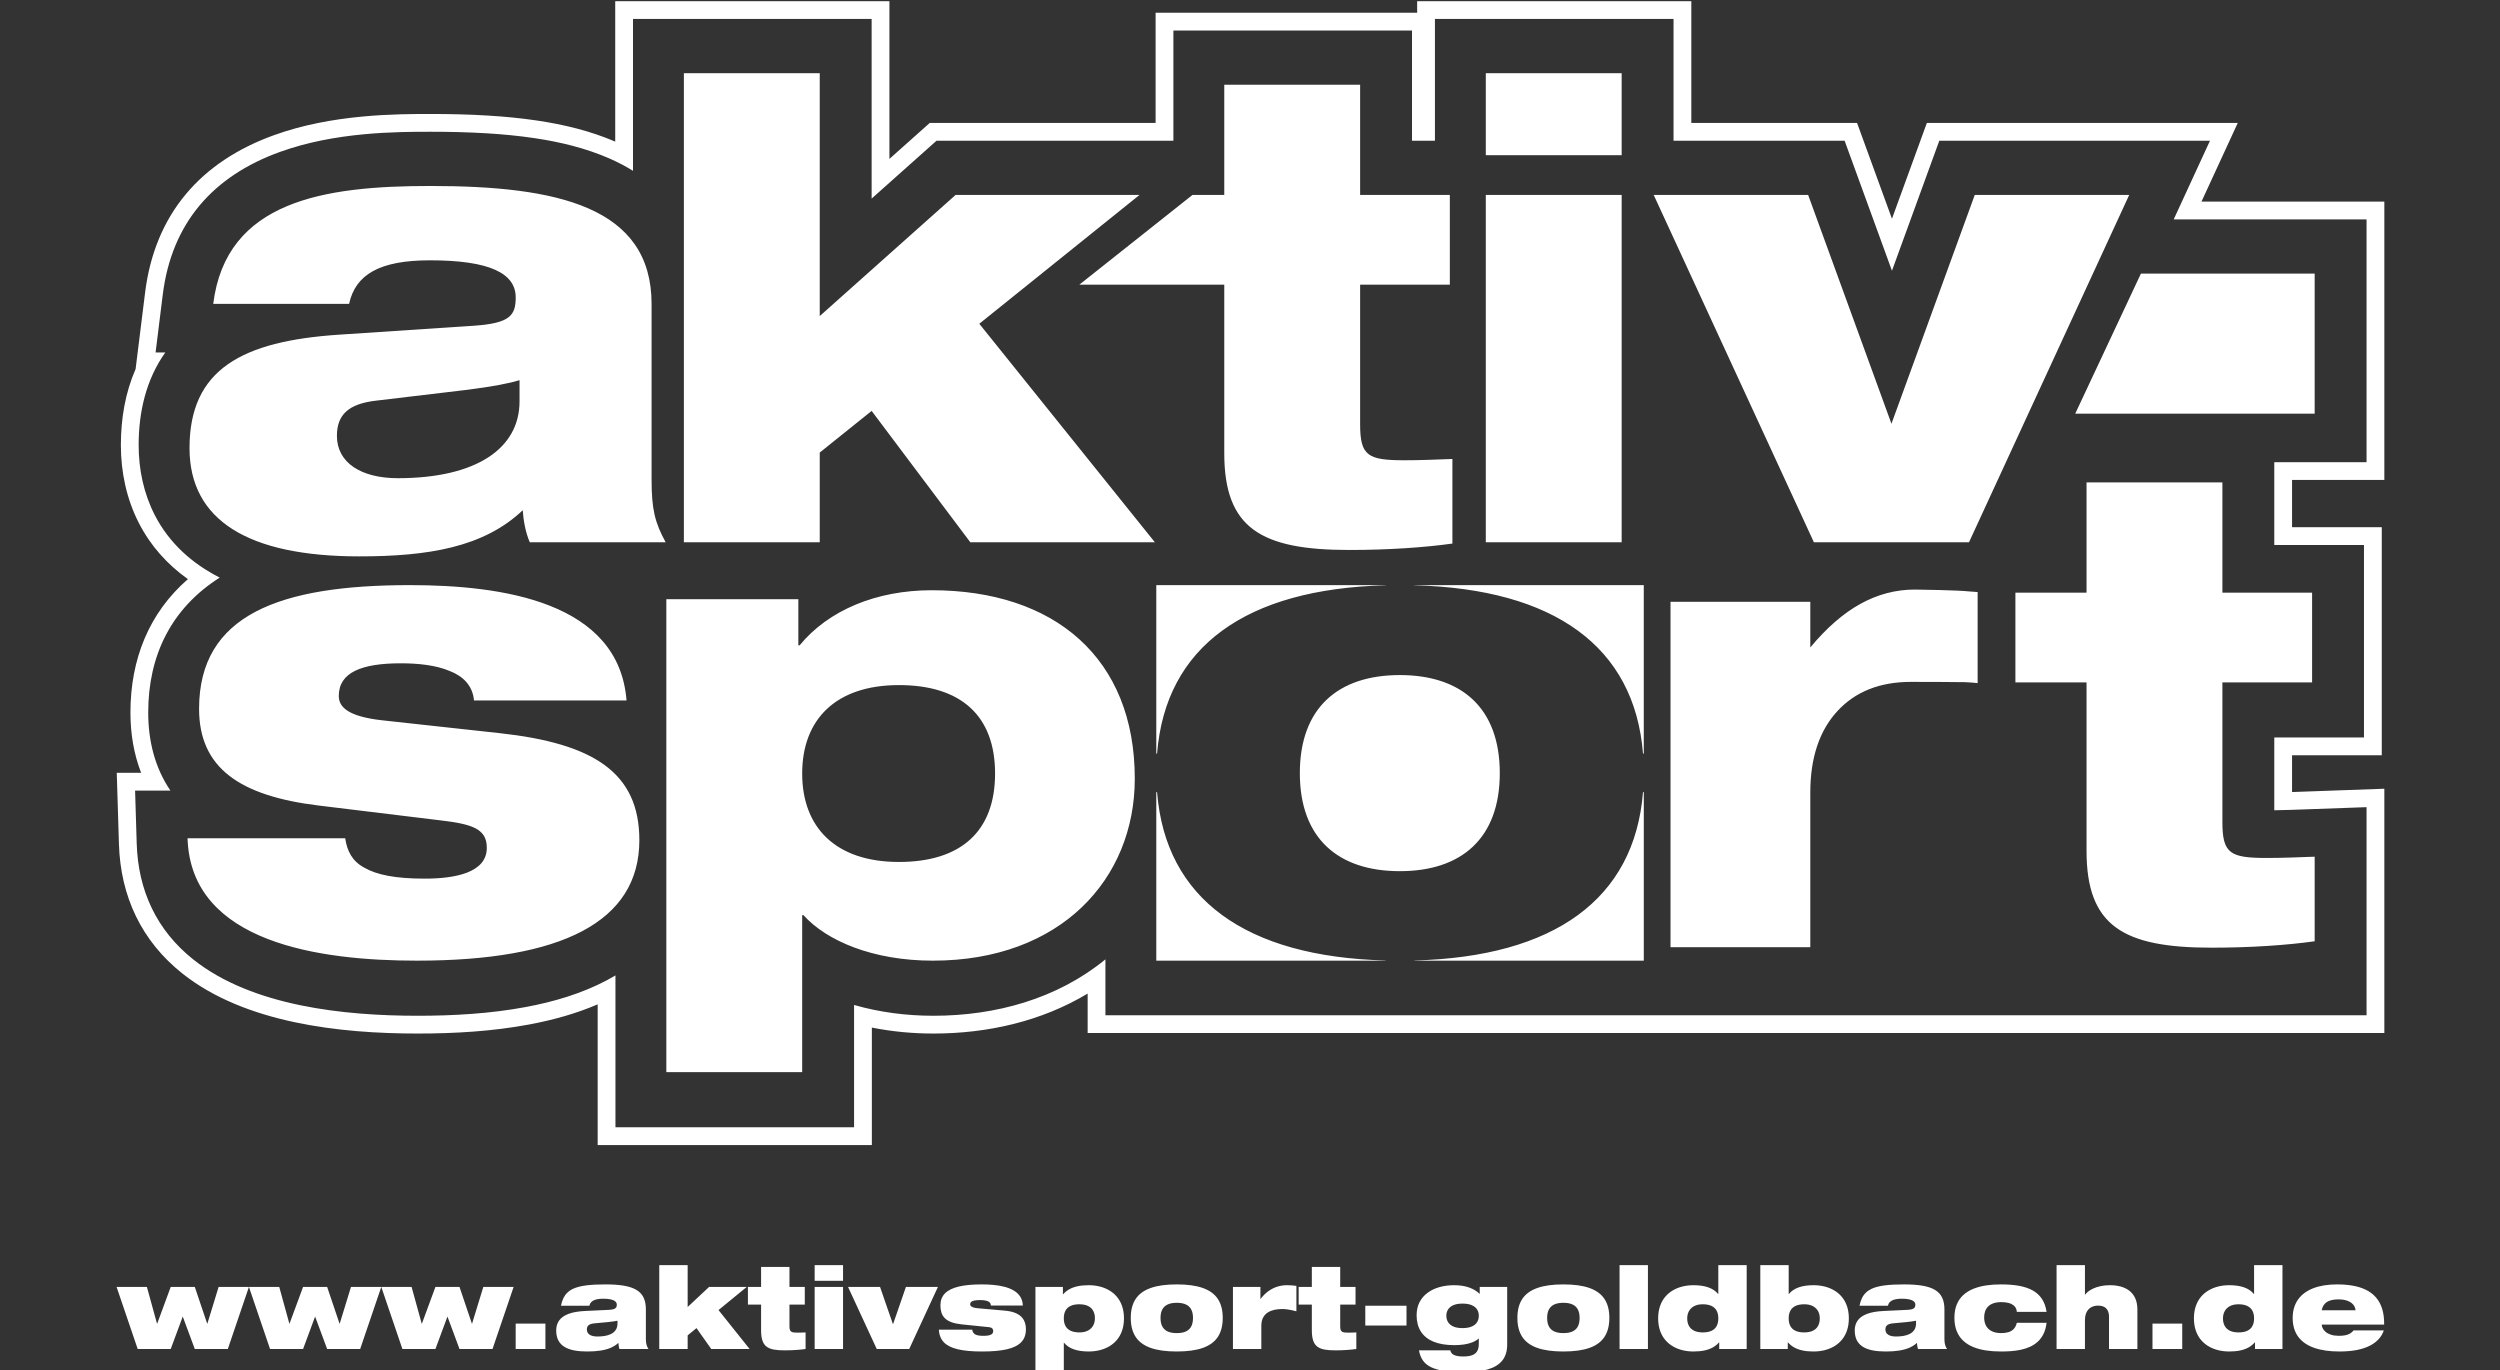
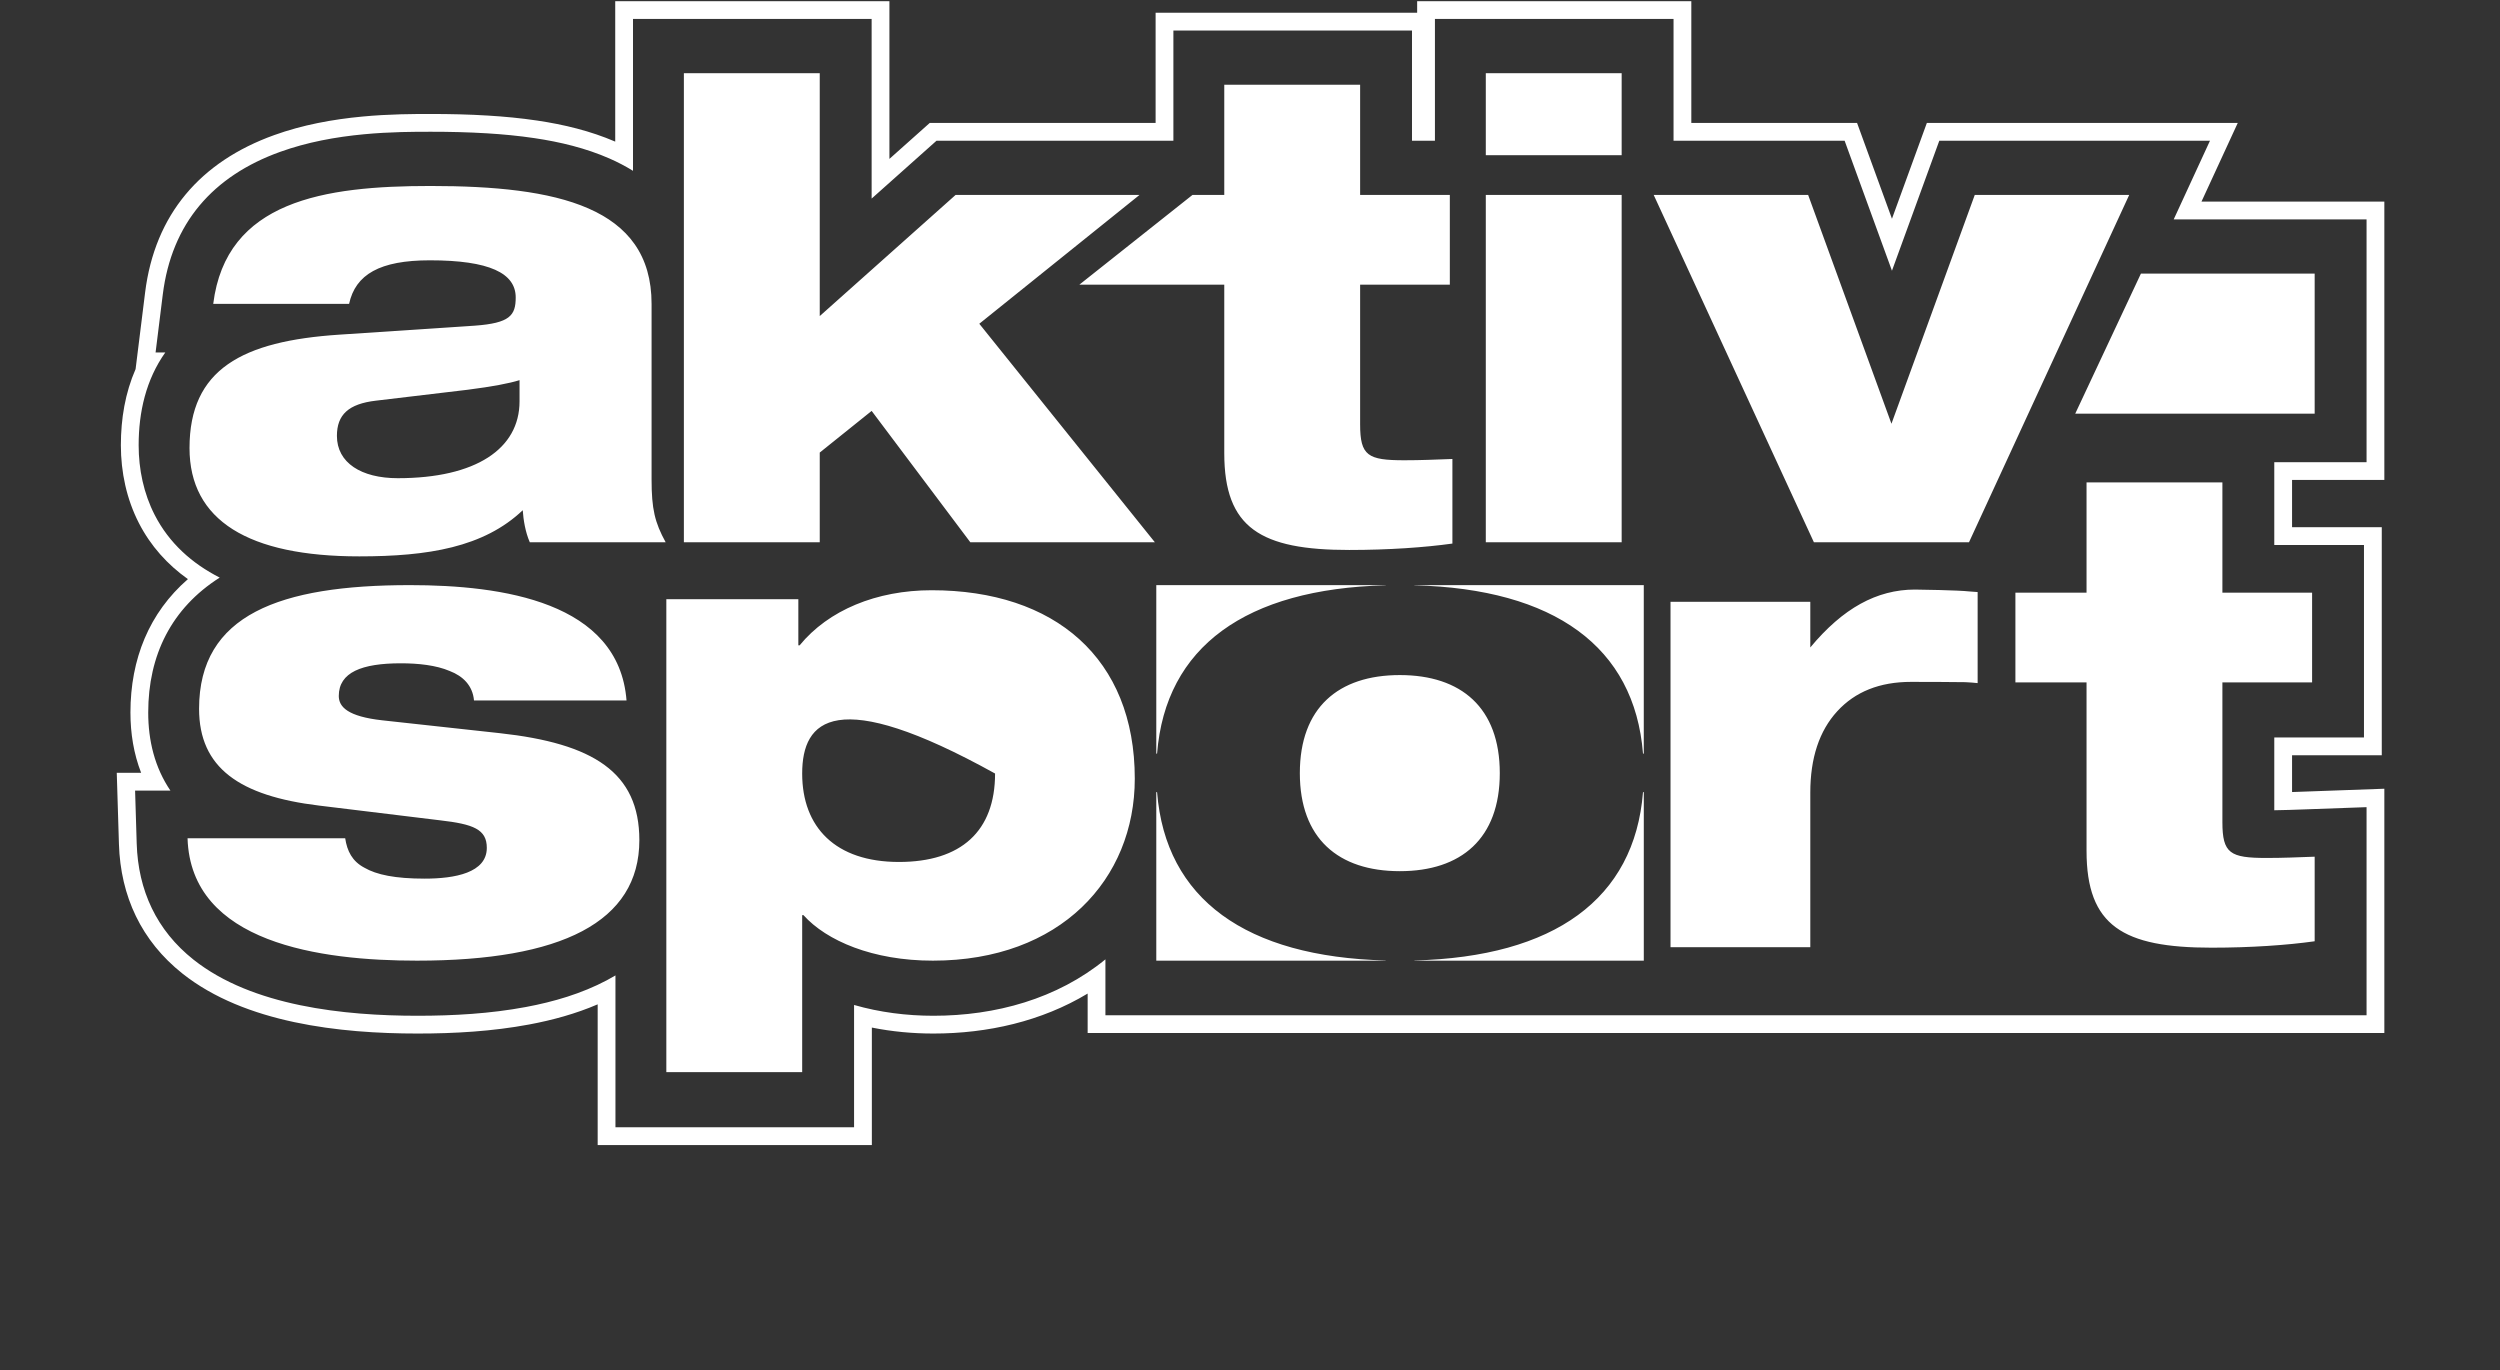
<svg xmlns="http://www.w3.org/2000/svg" width="100%" height="100%" viewBox="0 0 2806 1538" version="1.1" xml:space="preserve" style="fill-rule:evenodd;clip-rule:evenodd;stroke-linejoin:round;stroke-miterlimit:1.414;">
  <rect x="0" y="0" width="2806" height="1538" fill="#333333" stroke="none" />
  <g transform="matrix(3.125,0,0,3.125,0,0)">
    <g transform="matrix(0.889,0,0,0.889,-136.288,-837.613)">
      <g transform="matrix(4.167,0,0,4.167,229.222,1171.31)">
-         <path d="M0,1.167C-1.979,-0.24 -3.61,-2.04 -4.752,-4.267C-5.947,-6.597 -6.5,-9.203 -6.5,-11.814C-6.5,-14.375 -6.081,-16.893 -5.072,-19.198L-4.15,-26.621C-3.207,-34.216 1.229,-39.315 8.36,-41.882C11.113,-42.873 14.015,-43.409 16.922,-43.682C18.157,-43.799 19.396,-43.867 20.637,-43.901C21.613,-43.928 22.59,-43.932 23.566,-43.932C25.412,-43.932 27.258,-43.89 29.1,-43.777C30.693,-43.68 32.284,-43.53 33.863,-43.294C36.453,-42.908 39.02,-42.291 41.431,-41.252L41.431,-54.868L68.015,-54.868L68.015,-39.576L71.924,-43.062L93.824,-43.062L93.824,-53.748L119.182,-53.748L119.182,-54.868L145.764,-54.868L145.764,-43.062L161.834,-43.062L165.217,-33.773L168.6,-43.062L198.744,-43.062L195.226,-35.434L212.956,-35.434L212.956,-8.449L204.009,-8.449L204.009,-3.865L212.707,-3.865L212.707,18.243L204.009,18.243L204.009,21.81C204.371,21.798 204.733,21.785 205.096,21.771L212.956,21.489L212.956,45.174L87.235,45.174L87.235,41.349C82.762,44.041 77.537,45.225 72.281,45.225C70.284,45.225 68.275,45.04 66.312,44.646L66.312,56.035L39.729,56.035L39.729,42.394C37.601,43.309 35.345,43.926 33.071,44.35C29.51,45.014 25.875,45.225 22.258,45.225C14.756,45.225 5.538,44.221 -0.525,39.413C-4.509,36.253 -6.534,31.909 -6.687,26.854L-6.898,19.946L-4.535,19.946C-5.253,18.102 -5.572,16.126 -5.572,14.1C-5.572,8.905 -3.747,4.423 0,1.167M3.084,1.018C0.394,-0.349 -1.821,-2.329 -3.218,-5.053C-4.288,-7.139 -4.776,-9.477 -4.776,-11.814C-4.776,-15.038 -4.063,-18.174 -2.19,-20.812L-3.134,-20.812L-2.439,-26.408C-1.576,-33.358 2.425,-37.914 8.944,-40.26C11.556,-41.2 14.325,-41.707 17.083,-41.966C18.281,-42.079 19.482,-42.145 20.684,-42.178C21.645,-42.205 22.605,-42.208 23.566,-42.208C25.377,-42.208 27.187,-42.167 28.995,-42.057C30.538,-41.962 32.079,-41.817 33.608,-41.589C36.094,-41.218 38.566,-40.626 40.874,-39.615C41.661,-39.27 42.424,-38.873 43.154,-38.42L43.154,-53.145L66.291,-53.145L66.291,-35.729L72.582,-41.339L95.548,-41.339L95.548,-52.024L118.682,-52.024L118.682,-41.339L120.906,-41.339L120.906,-53.145L144.04,-53.145L144.04,-41.339L160.627,-41.339L165.217,-28.734L169.807,-41.339L196.051,-41.339L192.533,-33.71L211.232,-33.71L211.232,-10.172L202.285,-10.172L202.285,-2.141L210.982,-2.141L210.982,16.519L202.285,16.519L202.285,23.576C203.243,23.564 204.2,23.529 205.158,23.494L211.232,23.276L211.232,43.45L88.958,43.45L88.958,38.032C84.269,41.872 78.293,43.501 72.281,43.501C69.694,43.501 67.078,43.172 64.588,42.454L64.588,54.312L41.453,54.312L41.453,39.59C41.176,39.755 40.895,39.914 40.61,40.064C38.166,41.356 35.464,42.15 32.754,42.655C29.305,43.298 25.763,43.501 22.258,43.501C15.2,43.501 6.255,42.59 0.546,38.063C-3.041,35.218 -4.826,31.348 -4.965,26.802L-5.121,21.67L-1.696,21.67C-3.221,19.421 -3.848,16.821 -3.848,14.1C-3.848,8.538 -1.59,3.984 3.084,1.018M32.154,-18.125C31.16,-17.814 29.545,-17.504 27.122,-17.194L18.237,-16.137C15.565,-15.826 14.447,-14.771 14.447,-12.72C14.447,-10.11 16.808,-8.619 20.348,-8.619C27.929,-8.619 32.154,-11.477 32.154,-16.075L32.154,-18.125ZM2.455,-25.519C3.698,-35.523 13.204,-36.951 23.518,-36.951C35.759,-36.951 44.955,-34.963 44.955,-25.519L44.955,-8.495C44.955,-5.636 45.265,-4.333 46.321,-2.406L33.148,-2.406C32.714,-3.4 32.527,-4.58 32.464,-5.513C28.675,-1.909 23.269,-1.039 16.621,-1.039C5.872,-1.039 0.156,-4.519 0.156,-11.54C0.156,-19.182 5.251,-21.915 14.695,-22.537L27.806,-23.407C31.221,-23.654 31.782,-24.4 31.782,-26.141C31.782,-28.5 29.234,-29.744 23.457,-29.744C18.609,-29.744 16.248,-28.377 15.627,-25.519L2.455,-25.519ZM48.087,-47.886L48.087,-2.406L61.26,-2.406L61.26,-11.104L66.292,-15.143L75.86,-2.406L93.753,-2.406L76.729,-23.593L92.263,-36.082L74.431,-36.082L61.26,-24.338L61.26,-47.886L48.087,-47.886ZM97.398,-36.082L100.481,-36.082L100.481,-46.769L113.653,-46.769L113.653,-36.082L122.35,-36.082L122.35,-27.383L113.653,-27.383L113.653,-13.838C113.653,-10.793 114.398,-10.358 117.938,-10.358C119.555,-10.358 120.859,-10.42 122.6,-10.482L122.6,-2.281C119.928,-1.909 116.449,-1.66 112.597,-1.66C104.022,-1.66 100.481,-3.773 100.481,-11.042L100.481,-27.383L86.431,-27.383L97.398,-36.082ZM125.838,-36.082L139.01,-36.082L139.01,-2.406L125.838,-2.406L125.838,-36.082ZM125.838,-47.887L139.01,-47.887L139.01,-39.935L125.838,-39.935L125.838,-47.887ZM142.116,-36.082L157.091,-36.082L165.168,-13.899L173.245,-36.082L188.219,-36.082L172.686,-2.406L157.649,-2.406L142.116,-36.082ZM15.25,26.29C15.436,27.533 15.934,28.528 17.113,29.147C18.295,29.833 20.097,30.206 22.956,30.206C25.875,30.206 28.98,29.646 28.98,27.222C28.98,25.42 27.676,24.923 24.447,24.551L12.702,23.121C4.998,22.189 1.083,19.457 1.083,13.738C1.083,4.606 8.913,1.748 21.525,1.748C30.473,1.748 41.781,3.362 42.527,12.932L27.738,12.932C27.614,11.503 26.683,10.57 25.378,10.073C24.073,9.514 22.333,9.328 20.654,9.328C16.866,9.328 14.628,10.198 14.628,12.496C14.628,13.553 15.498,14.485 18.854,14.857L30.223,16.1C39.295,17.095 43.77,19.891 43.77,26.476C43.77,34.429 36.188,38.158 22.208,38.158C12.889,38.158 0.276,36.48 -0.035,26.29L15.25,26.29ZM68.939,28.589C74.966,28.589 78.259,25.607 78.259,20.015C78.259,14.422 74.966,11.441 68.939,11.441C62.789,11.441 59.557,14.794 59.557,20.015C59.557,25.233 62.789,28.589 68.939,28.589M46.386,3.115L59.185,3.115L59.185,7.588L59.308,7.588C62.104,4.172 66.766,2.244 72.107,2.244C84.039,2.244 91.805,8.832 91.805,20.511C91.805,30.266 84.597,38.158 72.232,38.158C66.392,38.158 61.918,36.231 59.681,33.746L59.557,33.746L59.557,48.968L46.386,48.968L46.386,3.115ZM177.186,2.479L184.083,2.479L184.083,-8.209L197.255,-8.209L197.255,2.479L205.952,2.479L205.952,11.177L197.255,11.177L197.255,24.723C197.255,27.766 198,28.201 201.541,28.201C203.156,28.201 204.462,28.14 206.201,28.078L206.201,36.279C203.53,36.653 200.051,36.9 196.198,36.9C187.624,36.9 184.083,34.789 184.083,27.519L184.083,11.177L177.186,11.177L177.186,2.479ZM189.354,-28.453L182.987,-14.878L206.201,-14.878L206.201,-28.453L189.354,-28.453ZM157.3,36.856L143.747,36.856L143.747,3.362L157.3,3.362L157.3,7.791C158.878,5.891 160.501,4.479 162.17,3.559C163.837,2.638 165.595,2.179 167.434,2.179C167.799,2.179 171.675,2.239 172.707,2.36C173.069,2.381 173.343,2.4 173.524,2.42L173.524,11.249C173.18,11.21 172.786,11.181 172.342,11.158C171.897,11.14 168.021,11.129 167.07,11.129C164.036,11.129 161.649,12.08 159.911,13.98C158.169,15.881 157.3,18.514 157.3,21.87L157.3,36.856ZM116.125,1.765C102.576,2.115 94.795,7.711 93.968,18.068L93.89,18.101L93.89,1.747L116.138,1.747L116.125,1.765ZM118.919,1.765L118.907,1.747L141.154,1.747L141.154,18.101L141.078,18.068C140.25,7.711 132.47,2.115 118.919,1.765M116.125,38.14L116.138,38.158L93.89,38.158L93.89,21.803L93.968,21.836C94.795,32.194 102.575,37.789 116.125,38.14M118.921,38.14C132.47,37.789 140.25,32.194 141.078,21.836L141.156,21.803L141.156,38.158L118.907,38.158L118.921,38.14ZM107.808,19.977C107.808,26.313 111.537,29.482 117.501,29.482C123.466,29.482 127.194,26.313 127.194,19.977C127.194,13.64 123.466,10.469 117.501,10.469C111.537,10.469 107.808,13.64 107.808,19.977" style="fill:white;" />
+         <path d="M0,1.167C-1.979,-0.24 -3.61,-2.04 -4.752,-4.267C-5.947,-6.597 -6.5,-9.203 -6.5,-11.814C-6.5,-14.375 -6.081,-16.893 -5.072,-19.198L-4.15,-26.621C-3.207,-34.216 1.229,-39.315 8.36,-41.882C11.113,-42.873 14.015,-43.409 16.922,-43.682C18.157,-43.799 19.396,-43.867 20.637,-43.901C21.613,-43.928 22.59,-43.932 23.566,-43.932C25.412,-43.932 27.258,-43.89 29.1,-43.777C30.693,-43.68 32.284,-43.53 33.863,-43.294C36.453,-42.908 39.02,-42.291 41.431,-41.252L41.431,-54.868L68.015,-54.868L68.015,-39.576L71.924,-43.062L93.824,-43.062L93.824,-53.748L119.182,-53.748L119.182,-54.868L145.764,-54.868L145.764,-43.062L161.834,-43.062L165.217,-33.773L168.6,-43.062L198.744,-43.062L195.226,-35.434L212.956,-35.434L212.956,-8.449L204.009,-8.449L204.009,-3.865L212.707,-3.865L212.707,18.243L204.009,18.243L204.009,21.81C204.371,21.798 204.733,21.785 205.096,21.771L212.956,21.489L212.956,45.174L87.235,45.174L87.235,41.349C82.762,44.041 77.537,45.225 72.281,45.225C70.284,45.225 68.275,45.04 66.312,44.646L66.312,56.035L39.729,56.035L39.729,42.394C37.601,43.309 35.345,43.926 33.071,44.35C29.51,45.014 25.875,45.225 22.258,45.225C14.756,45.225 5.538,44.221 -0.525,39.413C-4.509,36.253 -6.534,31.909 -6.687,26.854L-6.898,19.946L-4.535,19.946C-5.253,18.102 -5.572,16.126 -5.572,14.1C-5.572,8.905 -3.747,4.423 0,1.167M3.084,1.018C0.394,-0.349 -1.821,-2.329 -3.218,-5.053C-4.288,-7.139 -4.776,-9.477 -4.776,-11.814C-4.776,-15.038 -4.063,-18.174 -2.19,-20.812L-3.134,-20.812L-2.439,-26.408C-1.576,-33.358 2.425,-37.914 8.944,-40.26C11.556,-41.2 14.325,-41.707 17.083,-41.966C18.281,-42.079 19.482,-42.145 20.684,-42.178C21.645,-42.205 22.605,-42.208 23.566,-42.208C25.377,-42.208 27.187,-42.167 28.995,-42.057C30.538,-41.962 32.079,-41.817 33.608,-41.589C36.094,-41.218 38.566,-40.626 40.874,-39.615C41.661,-39.27 42.424,-38.873 43.154,-38.42L43.154,-53.145L66.291,-53.145L66.291,-35.729L72.582,-41.339L95.548,-41.339L95.548,-52.024L118.682,-52.024L118.682,-41.339L120.906,-41.339L120.906,-53.145L144.04,-53.145L144.04,-41.339L160.627,-41.339L165.217,-28.734L169.807,-41.339L196.051,-41.339L192.533,-33.71L211.232,-33.71L211.232,-10.172L202.285,-10.172L202.285,-2.141L210.982,-2.141L210.982,16.519L202.285,16.519L202.285,23.576C203.243,23.564 204.2,23.529 205.158,23.494L211.232,23.276L211.232,43.45L88.958,43.45L88.958,38.032C84.269,41.872 78.293,43.501 72.281,43.501C69.694,43.501 67.078,43.172 64.588,42.454L64.588,54.312L41.453,54.312L41.453,39.59C41.176,39.755 40.895,39.914 40.61,40.064C38.166,41.356 35.464,42.15 32.754,42.655C29.305,43.298 25.763,43.501 22.258,43.501C15.2,43.501 6.255,42.59 0.546,38.063C-3.041,35.218 -4.826,31.348 -4.965,26.802L-5.121,21.67L-1.696,21.67C-3.221,19.421 -3.848,16.821 -3.848,14.1C-3.848,8.538 -1.59,3.984 3.084,1.018M32.154,-18.125C31.16,-17.814 29.545,-17.504 27.122,-17.194L18.237,-16.137C15.565,-15.826 14.447,-14.771 14.447,-12.72C14.447,-10.11 16.808,-8.619 20.348,-8.619C27.929,-8.619 32.154,-11.477 32.154,-16.075L32.154,-18.125ZM2.455,-25.519C3.698,-35.523 13.204,-36.951 23.518,-36.951C35.759,-36.951 44.955,-34.963 44.955,-25.519L44.955,-8.495C44.955,-5.636 45.265,-4.333 46.321,-2.406L33.148,-2.406C32.714,-3.4 32.527,-4.58 32.464,-5.513C28.675,-1.909 23.269,-1.039 16.621,-1.039C5.872,-1.039 0.156,-4.519 0.156,-11.54C0.156,-19.182 5.251,-21.915 14.695,-22.537L27.806,-23.407C31.221,-23.654 31.782,-24.4 31.782,-26.141C31.782,-28.5 29.234,-29.744 23.457,-29.744C18.609,-29.744 16.248,-28.377 15.627,-25.519L2.455,-25.519ZM48.087,-47.886L48.087,-2.406L61.26,-2.406L61.26,-11.104L66.292,-15.143L75.86,-2.406L93.753,-2.406L76.729,-23.593L92.263,-36.082L74.431,-36.082L61.26,-24.338L61.26,-47.886L48.087,-47.886ZM97.398,-36.082L100.481,-36.082L100.481,-46.769L113.653,-46.769L113.653,-36.082L122.35,-36.082L122.35,-27.383L113.653,-27.383L113.653,-13.838C113.653,-10.793 114.398,-10.358 117.938,-10.358C119.555,-10.358 120.859,-10.42 122.6,-10.482L122.6,-2.281C119.928,-1.909 116.449,-1.66 112.597,-1.66C104.022,-1.66 100.481,-3.773 100.481,-11.042L100.481,-27.383L86.431,-27.383L97.398,-36.082ZM125.838,-36.082L139.01,-36.082L139.01,-2.406L125.838,-2.406L125.838,-36.082ZM125.838,-47.887L139.01,-47.887L139.01,-39.935L125.838,-39.935L125.838,-47.887ZM142.116,-36.082L157.091,-36.082L165.168,-13.899L173.245,-36.082L188.219,-36.082L172.686,-2.406L157.649,-2.406L142.116,-36.082ZM15.25,26.29C15.436,27.533 15.934,28.528 17.113,29.147C18.295,29.833 20.097,30.206 22.956,30.206C25.875,30.206 28.98,29.646 28.98,27.222C28.98,25.42 27.676,24.923 24.447,24.551L12.702,23.121C4.998,22.189 1.083,19.457 1.083,13.738C1.083,4.606 8.913,1.748 21.525,1.748C30.473,1.748 41.781,3.362 42.527,12.932L27.738,12.932C27.614,11.503 26.683,10.57 25.378,10.073C24.073,9.514 22.333,9.328 20.654,9.328C16.866,9.328 14.628,10.198 14.628,12.496C14.628,13.553 15.498,14.485 18.854,14.857L30.223,16.1C39.295,17.095 43.77,19.891 43.77,26.476C43.77,34.429 36.188,38.158 22.208,38.158C12.889,38.158 0.276,36.48 -0.035,26.29L15.25,26.29ZM68.939,28.589C74.966,28.589 78.259,25.607 78.259,20.015C62.789,11.441 59.557,14.794 59.557,20.015C59.557,25.233 62.789,28.589 68.939,28.589M46.386,3.115L59.185,3.115L59.185,7.588L59.308,7.588C62.104,4.172 66.766,2.244 72.107,2.244C84.039,2.244 91.805,8.832 91.805,20.511C91.805,30.266 84.597,38.158 72.232,38.158C66.392,38.158 61.918,36.231 59.681,33.746L59.557,33.746L59.557,48.968L46.386,48.968L46.386,3.115ZM177.186,2.479L184.083,2.479L184.083,-8.209L197.255,-8.209L197.255,2.479L205.952,2.479L205.952,11.177L197.255,11.177L197.255,24.723C197.255,27.766 198,28.201 201.541,28.201C203.156,28.201 204.462,28.14 206.201,28.078L206.201,36.279C203.53,36.653 200.051,36.9 196.198,36.9C187.624,36.9 184.083,34.789 184.083,27.519L184.083,11.177L177.186,11.177L177.186,2.479ZM189.354,-28.453L182.987,-14.878L206.201,-14.878L206.201,-28.453L189.354,-28.453ZM157.3,36.856L143.747,36.856L143.747,3.362L157.3,3.362L157.3,7.791C158.878,5.891 160.501,4.479 162.17,3.559C163.837,2.638 165.595,2.179 167.434,2.179C167.799,2.179 171.675,2.239 172.707,2.36C173.069,2.381 173.343,2.4 173.524,2.42L173.524,11.249C173.18,11.21 172.786,11.181 172.342,11.158C171.897,11.14 168.021,11.129 167.07,11.129C164.036,11.129 161.649,12.08 159.911,13.98C158.169,15.881 157.3,18.514 157.3,21.87L157.3,36.856ZM116.125,1.765C102.576,2.115 94.795,7.711 93.968,18.068L93.89,18.101L93.89,1.747L116.138,1.747L116.125,1.765ZM118.919,1.765L118.907,1.747L141.154,1.747L141.154,18.101L141.078,18.068C140.25,7.711 132.47,2.115 118.919,1.765M116.125,38.14L116.138,38.158L93.89,38.158L93.89,21.803L93.968,21.836C94.795,32.194 102.575,37.789 116.125,38.14M118.921,38.14C132.47,37.789 140.25,32.194 141.078,21.836L141.156,21.803L141.156,38.158L118.907,38.158L118.921,38.14ZM107.808,19.977C107.808,26.313 111.537,29.482 117.501,29.482C123.466,29.482 127.194,26.313 127.194,19.977C127.194,13.64 123.466,10.469 117.501,10.469C111.537,10.469 107.808,13.64 107.808,19.977" style="fill:white;" />
      </g>
      <g transform="matrix(4.167,0,0,4.167,1104.2,1470.2)">
-         <path d="M0,2.277C-0.097,2.402 -0.213,2.503 -0.343,2.58C-0.475,2.658 -0.629,2.715 -0.807,2.752C-0.985,2.787 -1.192,2.805 -1.431,2.805C-1.731,2.803 -1.99,2.767 -2.201,2.695C-2.412,2.624 -2.584,2.534 -2.715,2.422C-2.847,2.31 -2.942,2.191 -3.002,2.066C-3.063,1.943 -3.092,1.826 -3.092,1.715L2.96,1.715C2.968,1.116 2.9,0.597 2.757,0.156C2.614,-0.284 2.406,-0.654 2.135,-0.953C1.864,-1.254 1.537,-1.494 1.158,-1.674C0.778,-1.854 0.354,-1.984 -0.114,-2.063C-0.582,-2.143 -1.084,-2.182 -1.618,-2.18C-2.522,-2.179 -3.294,-2.052 -3.934,-1.801C-4.573,-1.549 -5.061,-1.182 -5.398,-0.7C-5.735,-0.218 -5.906,0.371 -5.91,1.067C-5.908,1.8 -5.729,2.407 -5.375,2.89C-5.021,3.372 -4.505,3.732 -3.83,3.968C-3.153,4.207 -2.332,4.324 -1.365,4.324C-0.734,4.322 -0.176,4.275 0.305,4.181C0.785,4.086 1.202,3.95 1.552,3.774C1.904,3.596 2.196,3.381 2.425,3.128C2.656,2.875 2.823,2.592 2.928,2.277L0,2.277ZM-3.092,0.329C-3.045,0.078 -2.951,-0.128 -2.814,-0.282C-2.676,-0.438 -2.493,-0.551 -2.263,-0.623C-2.034,-0.694 -1.761,-0.729 -1.441,-0.727C-1.125,-0.727 -0.847,-0.683 -0.611,-0.597C-0.374,-0.513 -0.187,-0.392 -0.049,-0.234C0.088,-0.076 0.167,0.111 0.187,0.329L-3.092,0.329ZM-9.651,1.11C-9.65,1.397 -9.703,1.642 -9.808,1.846C-9.912,2.049 -10.075,2.204 -10.299,2.312C-10.521,2.42 -10.807,2.475 -11.159,2.475C-11.513,2.473 -11.803,2.415 -12.025,2.298C-12.247,2.182 -12.41,2.02 -12.513,1.817C-12.618,1.611 -12.669,1.376 -12.667,1.11C-12.667,0.852 -12.61,0.619 -12.499,0.413C-12.386,0.21 -12.221,0.047 -12,-0.073C-11.777,-0.192 -11.5,-0.252 -11.17,-0.254C-10.814,-0.254 -10.526,-0.197 -10.303,-0.089C-10.077,0.021 -9.914,0.177 -9.808,0.381C-9.703,0.584 -9.65,0.826 -9.651,1.11M-9.563,4.082L-6.9,4.082L-6.9,-4.051L-9.651,-4.051L-9.651,-1.256L-9.674,-1.256C-9.91,-1.542 -10.226,-1.755 -10.624,-1.894C-11.022,-2.034 -11.5,-2.103 -12.062,-2.103C-12.419,-2.103 -12.768,-2.063 -13.102,-1.984C-13.438,-1.903 -13.75,-1.781 -14.037,-1.615C-14.325,-1.45 -14.576,-1.241 -14.793,-0.986C-15.01,-0.731 -15.178,-0.43 -15.299,-0.082C-15.42,0.267 -15.483,0.665 -15.484,1.11C-15.483,1.556 -15.42,1.954 -15.299,2.302C-15.178,2.652 -15.01,2.952 -14.793,3.207C-14.576,3.462 -14.325,3.671 -14.037,3.836C-13.75,4.001 -13.438,4.124 -13.102,4.205C-12.768,4.283 -12.419,4.324 -12.062,4.324C-11.657,4.324 -11.297,4.289 -10.987,4.223C-10.677,4.155 -10.405,4.056 -10.176,3.926C-9.947,3.796 -9.749,3.634 -9.586,3.444L-9.563,3.444L-9.563,4.082ZM-19.501,4.082L-16.617,4.082L-16.617,1.617L-19.501,1.617L-19.501,4.082ZM-28.801,4.082L-26.05,4.082L-26.05,1.308C-26.048,0.975 -25.991,0.703 -25.881,0.492C-25.769,0.281 -25.619,0.125 -25.426,0.027C-25.235,-0.075 -25.017,-0.124 -24.773,-0.122C-24.555,-0.122 -24.368,-0.086 -24.21,-0.009C-24.052,0.069 -23.931,0.186 -23.847,0.347C-23.76,0.509 -23.716,0.714 -23.716,0.967L-23.716,4.082L-20.965,4.082L-20.965,0.252C-20.967,-0.166 -21.035,-0.524 -21.167,-0.821C-21.301,-1.12 -21.488,-1.364 -21.726,-1.553C-21.967,-1.742 -22.249,-1.881 -22.572,-1.971C-22.895,-2.059 -23.247,-2.103 -23.628,-2.103C-23.958,-2.101 -24.258,-2.072 -24.523,-2.015C-24.79,-1.958 -25.022,-1.883 -25.224,-1.791C-25.426,-1.7 -25.593,-1.601 -25.727,-1.494C-25.861,-1.39 -25.961,-1.289 -26.027,-1.19L-26.05,-1.19L-26.05,-4.051L-28.801,-4.051L-28.801,4.082ZM-29.77,0.483C-29.845,-0.016 -29.995,-0.436 -30.223,-0.779C-30.45,-1.12 -30.749,-1.393 -31.123,-1.601C-31.497,-1.806 -31.939,-1.954 -32.453,-2.046C-32.966,-2.138 -33.546,-2.182 -34.194,-2.18C-34.702,-2.182 -35.182,-2.149 -35.635,-2.081C-36.088,-2.013 -36.501,-1.903 -36.875,-1.751C-37.25,-1.601 -37.574,-1.399 -37.846,-1.149C-38.119,-0.898 -38.33,-0.592 -38.48,-0.228C-38.629,0.136 -38.704,0.564 -38.706,1.055C-38.704,1.554 -38.629,1.987 -38.48,2.354C-38.33,2.723 -38.119,3.032 -37.846,3.286C-37.574,3.537 -37.25,3.741 -36.875,3.893C-36.501,4.045 -36.088,4.155 -35.635,4.223C-35.182,4.291 -34.702,4.326 -34.194,4.324C-33.876,4.326 -33.555,4.315 -33.229,4.291C-32.902,4.267 -32.583,4.223 -32.27,4.157C-31.956,4.091 -31.659,3.996 -31.38,3.869C-31.099,3.743 -30.848,3.576 -30.622,3.372C-30.398,3.167 -30.213,2.914 -30.064,2.612C-29.918,2.312 -29.819,1.954 -29.77,1.54L-32.653,1.54C-32.717,1.798 -32.82,2 -32.961,2.147C-33.104,2.294 -33.278,2.396 -33.485,2.455C-33.693,2.515 -33.924,2.543 -34.183,2.541C-34.546,2.539 -34.849,2.477 -35.092,2.352C-35.334,2.229 -35.518,2.053 -35.639,1.828C-35.762,1.6 -35.822,1.332 -35.822,1.023C-35.824,0.82 -35.795,0.63 -35.736,0.452C-35.678,0.272 -35.584,0.114 -35.454,-0.021C-35.324,-0.159 -35.153,-0.267 -34.94,-0.344C-34.728,-0.423 -34.467,-0.461 -34.161,-0.463C-34.042,-0.463 -33.924,-0.458 -33.803,-0.445C-33.684,-0.432 -33.57,-0.412 -33.462,-0.385C-33.352,-0.357 -33.256,-0.32 -33.17,-0.276C-33.016,-0.201 -32.895,-0.102 -32.809,0.021C-32.721,0.144 -32.669,0.298 -32.653,0.483L-29.77,0.483ZM-42.426,1.606C-42.427,1.862 -42.486,2.073 -42.6,2.24C-42.714,2.405 -42.864,2.534 -43.053,2.627C-43.242,2.719 -43.451,2.783 -43.678,2.82C-43.908,2.855 -44.139,2.873 -44.374,2.871C-44.715,2.87 -44.97,2.807 -45.14,2.688C-45.313,2.567 -45.397,2.4 -45.397,2.189C-45.397,1.998 -45.336,1.857 -45.212,1.763C-45.089,1.672 -44.902,1.615 -44.648,1.594C-44.157,1.552 -43.721,1.51 -43.343,1.472C-42.965,1.433 -42.658,1.389 -42.426,1.341L-42.426,1.606ZM-45.155,-0.111C-45.12,-0.256 -45.06,-0.373 -44.972,-0.463C-44.882,-0.555 -44.775,-0.623 -44.647,-0.671C-44.52,-0.718 -44.381,-0.751 -44.23,-0.769C-44.08,-0.786 -43.926,-0.795 -43.768,-0.793C-43.506,-0.793 -43.28,-0.773 -43.09,-0.731C-42.899,-0.689 -42.752,-0.625 -42.649,-0.538C-42.545,-0.452 -42.493,-0.343 -42.492,-0.21C-42.49,-0.1 -42.514,-0.012 -42.56,0.058C-42.607,0.127 -42.684,0.178 -42.792,0.215C-42.901,0.252 -43.045,0.274 -43.229,0.285L-45.551,0.395C-46.226,0.426 -46.772,0.522 -47.188,0.681C-47.6,0.841 -47.902,1.055 -48.09,1.327C-48.279,1.6 -48.372,1.92 -48.369,2.288C-48.367,2.672 -48.297,2.994 -48.158,3.256C-48.018,3.517 -47.816,3.726 -47.554,3.884C-47.292,4.04 -46.975,4.153 -46.604,4.223C-46.233,4.291 -45.817,4.326 -45.353,4.324C-44.867,4.324 -44.434,4.295 -44.058,4.234C-43.68,4.173 -43.35,4.082 -43.067,3.959C-42.785,3.834 -42.541,3.678 -42.337,3.487C-42.327,3.708 -42.293,3.906 -42.239,4.082L-39.421,4.082C-39.489,3.985 -39.548,3.861 -39.597,3.713C-39.647,3.565 -39.672,3.376 -39.674,3.147L-39.674,0.241C-39.672,-0.206 -39.746,-0.584 -39.893,-0.894C-40.038,-1.204 -40.269,-1.454 -40.58,-1.642C-40.894,-1.832 -41.299,-1.969 -41.796,-2.054C-42.293,-2.14 -42.892,-2.182 -43.592,-2.18C-44.317,-2.182 -44.935,-2.151 -45.449,-2.086C-45.962,-2.022 -46.384,-1.914 -46.718,-1.762C-46.943,-1.658 -47.136,-1.527 -47.292,-1.375C-47.45,-1.224 -47.578,-1.043 -47.677,-0.836C-47.776,-0.627 -47.853,-0.386 -47.906,-0.111L-45.155,-0.111ZM-54.774,1.11C-54.775,0.826 -54.722,0.584 -54.618,0.381C-54.511,0.177 -54.346,0.021 -54.123,-0.089C-53.898,-0.197 -53.609,-0.254 -53.255,-0.254C-52.925,-0.252 -52.648,-0.192 -52.426,-0.073C-52.204,0.047 -52.037,0.21 -51.925,0.413C-51.813,0.619 -51.758,0.852 -51.758,1.11C-51.756,1.376 -51.808,1.611 -51.912,1.817C-52.015,2.02 -52.178,2.182 -52.4,2.298C-52.622,2.415 -52.912,2.473 -53.266,2.475C-53.616,2.475 -53.904,2.42 -54.126,2.312C-54.348,2.204 -54.513,2.049 -54.618,1.846C-54.722,1.642 -54.775,1.397 -54.774,1.11M-57.525,4.082L-54.862,4.082L-54.862,3.444L-54.84,3.444C-54.676,3.634 -54.479,3.796 -54.249,3.926C-54.02,4.056 -53.749,4.155 -53.438,4.223C-53.128,4.289 -52.769,4.324 -52.363,4.324C-52.004,4.324 -51.657,4.283 -51.323,4.205C-50.988,4.124 -50.676,4.001 -50.388,3.836C-50.1,3.671 -49.849,3.462 -49.632,3.207C-49.416,2.952 -49.247,2.652 -49.126,2.302C-49.005,1.954 -48.942,1.556 -48.941,1.11C-48.942,0.665 -49.005,0.267 -49.126,-0.082C-49.247,-0.43 -49.416,-0.731 -49.632,-0.986C-49.849,-1.241 -50.1,-1.45 -50.388,-1.615C-50.676,-1.781 -50.988,-1.903 -51.323,-1.984C-51.657,-2.063 -52.004,-2.103 -52.363,-2.103C-52.925,-2.103 -53.403,-2.034 -53.801,-1.894C-54.198,-1.755 -54.515,-1.542 -54.751,-1.256L-54.774,-1.256L-54.774,-4.051L-57.525,-4.051L-57.525,4.082ZM-61.597,1.11C-61.595,1.397 -61.648,1.642 -61.753,1.846C-61.857,2.049 -62.021,2.204 -62.245,2.312C-62.466,2.42 -62.752,2.475 -63.104,2.475C-63.459,2.473 -63.749,2.415 -63.97,2.298C-64.192,2.182 -64.355,2.02 -64.458,1.817C-64.563,1.611 -64.614,1.376 -64.612,1.11C-64.612,0.852 -64.556,0.619 -64.444,0.413C-64.332,0.21 -64.167,0.047 -63.945,-0.073C-63.723,-0.192 -63.446,-0.252 -63.116,-0.254C-62.76,-0.254 -62.472,-0.197 -62.248,-0.089C-62.022,0.021 -61.859,0.177 -61.753,0.381C-61.648,0.584 -61.595,0.826 -61.597,1.11M-61.509,4.082L-58.846,4.082L-58.846,-4.051L-61.597,-4.051L-61.597,-1.256L-61.619,-1.256C-61.855,-1.542 -62.171,-1.755 -62.569,-1.894C-62.967,-2.034 -63.446,-2.103 -64.007,-2.103C-64.365,-2.103 -64.713,-2.063 -65.047,-1.984C-65.383,-1.903 -65.695,-1.781 -65.982,-1.615C-66.271,-1.45 -66.522,-1.241 -66.738,-0.986C-66.955,-0.731 -67.124,-0.43 -67.245,-0.082C-67.366,0.267 -67.428,0.665 -67.43,1.11C-67.428,1.556 -67.366,1.954 -67.245,2.302C-67.124,2.652 -66.955,2.952 -66.738,3.207C-66.522,3.462 -66.271,3.671 -65.982,3.836C-65.695,4.001 -65.383,4.124 -65.047,4.205C-64.713,4.283 -64.365,4.324 -64.007,4.324C-63.602,4.324 -63.242,4.289 -62.933,4.223C-62.622,4.155 -62.351,4.056 -62.122,3.926C-61.892,3.796 -61.694,3.634 -61.531,3.444L-61.509,3.444L-61.509,4.082ZM-71.171,4.082L-68.42,4.082L-68.42,-4.051L-71.171,-4.051L-71.171,4.082ZM-81.076,1.067C-81.078,1.806 -80.924,2.416 -80.611,2.899C-80.297,3.381 -79.813,3.739 -79.154,3.974C-78.496,4.208 -77.652,4.324 -76.619,4.324C-75.586,4.324 -74.743,4.208 -74.084,3.974C-73.426,3.739 -72.942,3.381 -72.628,2.899C-72.314,2.416 -72.16,1.806 -72.162,1.067C-72.16,0.329 -72.314,-0.278 -72.628,-0.759C-72.942,-1.239 -73.426,-1.595 -74.084,-1.83C-74.743,-2.065 -75.586,-2.182 -76.619,-2.18C-77.652,-2.182 -78.496,-2.065 -79.154,-1.83C-79.813,-1.595 -80.297,-1.239 -80.611,-0.759C-80.924,-0.278 -81.078,0.329 -81.076,1.067M-78.193,1.067C-78.195,0.751 -78.14,0.483 -78.03,0.267C-77.92,0.048 -77.749,-0.117 -77.516,-0.228C-77.283,-0.34 -76.984,-0.397 -76.619,-0.397C-76.25,-0.397 -75.95,-0.34 -75.717,-0.228C-75.486,-0.117 -75.315,0.048 -75.207,0.267C-75.097,0.483 -75.044,0.751 -75.045,1.067C-75.044,1.389 -75.097,1.661 -75.207,1.879C-75.315,2.097 -75.486,2.262 -75.717,2.374C-75.95,2.486 -76.25,2.541 -76.619,2.541C-76.984,2.541 -77.283,2.486 -77.516,2.374C-77.749,2.262 -77.92,2.097 -78.03,1.879C-78.14,1.661 -78.195,1.389 -78.193,1.067M-84.818,0.857C-84.816,1.075 -84.866,1.276 -84.971,1.457C-85.073,1.637 -85.24,1.781 -85.473,1.89C-85.706,1.998 -86.016,2.055 -86.403,2.057C-86.779,2.055 -87.082,1.998 -87.313,1.89C-87.542,1.781 -87.709,1.637 -87.812,1.457C-87.917,1.276 -87.968,1.075 -87.966,0.857C-87.968,0.645 -87.917,0.45 -87.812,0.272C-87.709,0.096 -87.542,-0.047 -87.313,-0.155C-87.082,-0.262 -86.779,-0.319 -86.403,-0.32C-86.016,-0.319 -85.706,-0.262 -85.473,-0.155C-85.24,-0.047 -85.073,0.096 -84.971,0.272C-84.866,0.45 -84.816,0.645 -84.818,0.857M-84.818,3.576C-84.816,3.851 -84.862,4.08 -84.959,4.262C-85.057,4.445 -85.214,4.581 -85.437,4.673C-85.657,4.762 -85.954,4.808 -86.326,4.808C-86.535,4.808 -86.715,4.796 -86.865,4.768C-87.016,4.742 -87.141,4.704 -87.239,4.654C-87.337,4.605 -87.414,4.544 -87.467,4.471C-87.522,4.399 -87.559,4.313 -87.581,4.214L-90.618,4.214C-90.554,4.59 -90.431,4.913 -90.248,5.181C-90.064,5.448 -89.804,5.667 -89.466,5.836C-89.129,6.004 -88.698,6.129 -88.171,6.21C-87.645,6.288 -87.008,6.327 -86.26,6.327C-85.341,6.329 -84.572,6.241 -83.951,6.061C-83.327,5.881 -82.859,5.595 -82.542,5.202C-82.227,4.808 -82.067,4.293 -82.067,3.653L-82.067,-1.938L-84.73,-1.938L-84.73,-1.256C-85.005,-1.527 -85.349,-1.736 -85.761,-1.881C-86.174,-2.028 -86.656,-2.101 -87.207,-2.103C-87.722,-2.103 -88.199,-2.041 -88.639,-1.916C-89.079,-1.791 -89.464,-1.606 -89.794,-1.36C-90.126,-1.115 -90.383,-0.812 -90.568,-0.451C-90.752,-0.089 -90.845,0.329 -90.849,0.802C-90.847,1.433 -90.708,1.965 -90.431,2.396C-90.152,2.827 -89.743,3.154 -89.202,3.376C-88.661,3.596 -87.997,3.706 -87.207,3.708C-86.878,3.708 -86.568,3.688 -86.274,3.647C-85.979,3.605 -85.709,3.537 -85.464,3.442C-85.218,3.346 -85.002,3.218 -84.818,3.058L-84.818,3.576ZM-95.824,1.804L-91.829,1.804L-91.829,-0.111L-95.824,-0.111L-95.824,1.804ZM-102.284,-0.222L-101.007,-0.222L-101.007,2.255C-101.007,2.662 -100.967,2.994 -100.88,3.253C-100.796,3.511 -100.662,3.71 -100.479,3.849C-100.295,3.988 -100.057,4.086 -99.764,4.139C-99.468,4.192 -99.112,4.215 -98.696,4.214C-98.267,4.212 -97.887,4.199 -97.553,4.172C-97.221,4.146 -96.935,4.117 -96.693,4.082L-96.693,2.475C-96.825,2.481 -96.954,2.486 -97.078,2.49C-97.203,2.495 -97.32,2.497 -97.43,2.497C-97.579,2.499 -97.706,2.493 -97.81,2.483C-97.915,2.473 -98.001,2.447 -98.065,2.411C-98.131,2.372 -98.181,2.314 -98.21,2.233C-98.241,2.152 -98.256,2.042 -98.256,1.903L-98.256,-0.222L-96.77,-0.222L-96.77,-1.938L-98.256,-1.938L-98.256,-3.875L-101.007,-3.875L-101.007,-1.938L-102.284,-1.938L-102.284,-0.222ZM-108.656,4.082L-105.904,4.082L-105.904,1.826C-105.901,1.503 -105.842,1.235 -105.727,1.024C-105.609,0.813 -105.453,0.648 -105.259,0.529C-105.064,0.41 -104.848,0.327 -104.609,0.277C-104.371,0.23 -104.127,0.206 -103.88,0.208C-103.72,0.208 -103.564,0.219 -103.416,0.237C-103.267,0.257 -103.117,0.283 -102.968,0.316C-102.819,0.349 -102.663,0.388 -102.504,0.428L-102.504,-2.037C-102.653,-2.059 -102.803,-2.076 -102.955,-2.086C-103.107,-2.098 -103.258,-2.103 -103.406,-2.103C-103.722,-2.105 -104.032,-2.059 -104.333,-1.969C-104.633,-1.878 -104.923,-1.735 -105.198,-1.54C-105.474,-1.346 -105.732,-1.095 -105.971,-0.783L-105.993,-0.783L-105.993,-1.938L-108.656,-1.938L-108.656,4.082ZM-118.561,1.067C-118.563,1.806 -118.408,2.416 -118.095,2.899C-117.781,3.381 -117.297,3.739 -116.638,3.974C-115.98,4.208 -115.136,4.324 -114.104,4.324C-113.071,4.324 -112.227,4.208 -111.569,3.974C-110.91,3.739 -110.426,3.381 -110.112,2.899C-109.799,2.416 -109.645,1.806 -109.646,1.067C-109.645,0.329 -109.799,-0.278 -110.112,-0.759C-110.426,-1.239 -110.91,-1.595 -111.569,-1.83C-112.227,-2.065 -113.071,-2.182 -114.104,-2.18C-115.136,-2.182 -115.98,-2.065 -116.638,-1.83C-117.297,-1.595 -117.781,-1.239 -118.095,-0.759C-118.408,-0.278 -118.563,0.329 -118.561,1.067M-115.677,1.067C-115.679,0.751 -115.624,0.483 -115.514,0.267C-115.404,0.048 -115.233,-0.117 -115,-0.228C-114.768,-0.34 -114.468,-0.397 -114.104,-0.397C-113.735,-0.397 -113.434,-0.34 -113.201,-0.228C-112.97,-0.117 -112.799,0.048 -112.691,0.267C-112.581,0.483 -112.528,0.751 -112.53,1.067C-112.528,1.389 -112.581,1.661 -112.691,1.879C-112.799,2.097 -112.97,2.262 -113.201,2.374C-113.434,2.486 -113.735,2.541 -114.104,2.541C-114.468,2.541 -114.768,2.486 -115,2.374C-115.233,2.262 -115.404,2.097 -115.514,1.879C-115.624,1.661 -115.679,1.389 -115.677,1.067M-125.054,1.11C-125.056,0.822 -125.002,0.579 -124.898,0.375C-124.793,0.171 -124.628,0.017 -124.407,-0.091C-124.185,-0.199 -123.896,-0.254 -123.546,-0.254C-123.192,-0.252 -122.902,-0.194 -122.681,-0.076C-122.458,0.039 -122.295,0.201 -122.192,0.404C-122.088,0.608 -122.037,0.844 -122.039,1.11C-122.039,1.369 -122.093,1.602 -122.206,1.807C-122.317,2.011 -122.484,2.173 -122.706,2.292C-122.928,2.411 -123.205,2.473 -123.535,2.475C-123.889,2.473 -124.179,2.418 -124.403,2.31C-124.626,2.2 -124.792,2.044 -124.898,1.84C-125.002,1.637 -125.056,1.395 -125.054,1.11M-127.805,6.239L-125.054,6.239L-125.054,3.477L-125.032,3.477C-124.795,3.763 -124.478,3.975 -124.082,4.115C-123.684,4.254 -123.205,4.324 -122.644,4.324C-122.284,4.324 -121.938,4.283 -121.604,4.205C-121.268,4.124 -120.956,4.001 -120.668,3.836C-120.38,3.671 -120.129,3.462 -119.913,3.207C-119.696,2.952 -119.527,2.652 -119.406,2.302C-119.285,1.954 -119.223,1.556 -119.221,1.11C-119.223,0.665 -119.285,0.267 -119.406,-0.082C-119.527,-0.43 -119.696,-0.731 -119.913,-0.986C-120.129,-1.241 -120.38,-1.45 -120.668,-1.615C-120.956,-1.781 -121.268,-1.903 -121.604,-1.984C-121.938,-2.063 -122.284,-2.103 -122.644,-2.103C-123.049,-2.103 -123.409,-2.07 -123.718,-2.002C-124.029,-1.934 -124.3,-1.835 -124.529,-1.705C-124.758,-1.575 -124.957,-1.413 -125.12,-1.223L-125.142,-1.223L-125.142,-1.938L-127.805,-1.938L-127.805,6.239ZM-132.273,1.969C-132.132,1.987 -132.035,2.033 -131.978,2.103C-131.923,2.173 -131.897,2.253 -131.899,2.343C-131.897,2.435 -131.923,2.515 -131.98,2.585C-132.035,2.654 -132.128,2.708 -132.262,2.746C-132.396,2.785 -132.58,2.805 -132.812,2.805C-132.967,2.807 -133.112,2.8 -133.244,2.783C-133.377,2.769 -133.493,2.739 -133.594,2.695C-133.687,2.652 -133.765,2.59 -133.821,2.512C-133.88,2.431 -133.919,2.332 -133.935,2.211L-137.171,2.211C-137.144,2.715 -136.98,3.123 -136.681,3.435C-136.38,3.744 -135.925,3.972 -135.316,4.113C-134.708,4.256 -133.928,4.326 -132.978,4.324C-132.011,4.326 -131.213,4.256 -130.584,4.113C-129.957,3.97 -129.491,3.739 -129.185,3.423C-128.88,3.108 -128.728,2.694 -128.729,2.178C-128.728,1.835 -128.794,1.538 -128.93,1.281C-129.065,1.026 -129.284,0.82 -129.586,0.665C-129.887,0.507 -130.283,0.406 -130.777,0.362L-133.396,0.131C-133.592,0.112 -133.745,0.083 -133.851,0.043C-133.959,0.004 -134.032,-0.039 -134.075,-0.091C-134.115,-0.14 -134.135,-0.192 -134.133,-0.243C-134.135,-0.302 -134.122,-0.355 -134.097,-0.407C-134.071,-0.456 -134.023,-0.502 -133.954,-0.538C-133.884,-0.577 -133.785,-0.606 -133.654,-0.628C-133.526,-0.651 -133.359,-0.661 -133.154,-0.661C-132.952,-0.661 -132.783,-0.647 -132.651,-0.618C-132.519,-0.59 -132.415,-0.554 -132.339,-0.507C-132.262,-0.463 -132.209,-0.409 -132.176,-0.346C-132.145,-0.282 -132.128,-0.21 -132.13,-0.133L-129.027,-0.133C-129.042,-0.473 -129.126,-0.762 -129.282,-1.001C-129.439,-1.239 -129.65,-1.437 -129.915,-1.591C-130.179,-1.745 -130.479,-1.865 -130.815,-1.951C-131.153,-2.037 -131.508,-2.098 -131.883,-2.131C-132.257,-2.165 -132.633,-2.182 -133.011,-2.18C-133.906,-2.182 -134.648,-2.112 -135.243,-1.971C-135.835,-1.83 -136.279,-1.61 -136.575,-1.311C-136.87,-1.012 -137.017,-0.627 -137.017,-0.155C-137.019,0.105 -136.985,0.342 -136.919,0.551C-136.854,0.762 -136.741,0.944 -136.585,1.099C-136.43,1.255 -136.219,1.382 -135.953,1.483C-135.687,1.582 -135.357,1.652 -134.958,1.694L-132.273,1.969ZM-143.191,4.082L-140.043,4.082L-137.259,-1.938L-140.362,-1.938L-141.606,1.661L-141.628,1.661L-142.872,-1.938L-145.975,-1.938L-143.191,4.082ZM-149.211,-2.533L-146.459,-2.533L-146.459,-4.052L-149.211,-4.052L-149.211,-2.533ZM-149.211,4.082L-146.459,4.082L-146.459,-1.938L-149.211,-1.938L-149.211,4.082ZM-155.682,-0.222L-155.682,-1.938L-154.405,-1.938L-154.405,-3.875L-151.654,-3.875L-151.654,-1.938L-150.168,-1.938L-150.168,-0.222L-151.654,-0.222L-151.654,1.903C-151.654,2.042 -151.639,2.152 -151.608,2.233C-151.579,2.314 -151.529,2.372 -151.463,2.411C-151.399,2.447 -151.312,2.473 -151.208,2.483C-151.104,2.493 -150.977,2.499 -150.829,2.497C-150.718,2.497 -150.601,2.495 -150.476,2.49C-150.352,2.486 -150.223,2.481 -150.091,2.475L-150.091,4.082C-150.333,4.117 -150.619,4.146 -150.951,4.172C-151.285,4.199 -151.665,4.212 -152.094,4.214C-152.51,4.215 -152.866,4.192 -153.162,4.139C-153.455,4.086 -153.693,3.988 -153.877,3.849C-154.061,3.71 -154.194,3.511 -154.278,3.253C-154.365,2.994 -154.405,2.662 -154.405,2.255L-154.405,-0.222L-155.682,-0.222ZM-164.277,4.082L-161.525,4.082L-161.525,2.761L-160.667,2.057L-159.237,4.082L-155.517,4.082L-158.532,0.307L-155.792,-1.938L-159.445,-1.938L-161.525,0.01L-161.525,-4.051L-164.277,-4.051L-164.277,4.082ZM-168.327,1.606C-168.329,1.862 -168.387,2.073 -168.501,2.24C-168.615,2.405 -168.765,2.534 -168.954,2.627C-169.143,2.719 -169.353,2.783 -169.58,2.82C-169.809,2.855 -170.04,2.873 -170.275,2.871C-170.616,2.87 -170.871,2.807 -171.042,2.688C-171.214,2.567 -171.298,2.4 -171.298,2.189C-171.298,1.998 -171.238,1.857 -171.113,1.763C-170.99,1.672 -170.803,1.615 -170.55,1.594C-170.059,1.552 -169.622,1.51 -169.244,1.472C-168.866,1.433 -168.56,1.389 -168.327,1.341L-168.327,1.606ZM-171.056,-0.111C-171.021,-0.256 -170.961,-0.373 -170.873,-0.463C-170.783,-0.555 -170.677,-0.623 -170.548,-0.671C-170.421,-0.718 -170.282,-0.751 -170.132,-0.769C-169.981,-0.786 -169.828,-0.795 -169.669,-0.793C-169.407,-0.793 -169.182,-0.773 -168.991,-0.731C-168.8,-0.689 -168.653,-0.625 -168.551,-0.538C-168.446,-0.452 -168.395,-0.343 -168.393,-0.21C-168.391,-0.1 -168.415,-0.012 -168.461,0.058C-168.508,0.127 -168.585,0.178 -168.694,0.215C-168.802,0.252 -168.947,0.274 -169.13,0.285L-171.453,0.395C-172.127,0.426 -172.674,0.522 -173.089,0.681C-173.501,0.841 -173.804,1.055 -173.991,1.327C-174.18,1.6 -174.273,1.92 -174.27,2.288C-174.268,2.672 -174.198,2.994 -174.059,3.256C-173.919,3.517 -173.718,3.726 -173.456,3.884C-173.193,4.04 -172.876,4.153 -172.505,4.223C-172.135,4.291 -171.718,4.326 -171.254,4.324C-170.768,4.324 -170.335,4.295 -169.959,4.234C-169.582,4.173 -169.251,4.082 -168.969,3.959C-168.687,3.834 -168.442,3.678 -168.239,3.487C-168.228,3.708 -168.195,3.906 -168.14,4.082L-165.323,4.082C-165.39,3.985 -165.449,3.861 -165.499,3.713C-165.548,3.565 -165.574,3.376 -165.576,3.147L-165.576,0.241C-165.574,-0.206 -165.647,-0.584 -165.794,-0.894C-165.939,-1.204 -166.17,-1.454 -166.482,-1.642C-166.795,-1.832 -167.201,-1.969 -167.698,-2.054C-168.195,-2.14 -168.793,-2.182 -169.494,-2.18C-170.218,-2.182 -170.836,-2.151 -171.35,-2.086C-171.863,-2.022 -172.285,-1.914 -172.619,-1.762C-172.845,-1.658 -173.038,-1.527 -173.193,-1.375C-173.351,-1.224 -173.479,-1.043 -173.578,-0.836C-173.677,-0.627 -173.754,-0.386 -173.808,-0.111L-171.056,-0.111ZM-178.199,4.082L-175.316,4.082L-175.316,1.617L-178.199,1.617L-178.199,4.082ZM-189.182,4.082L-185.979,4.082L-184.813,0.934L-183.646,4.082L-180.444,4.082L-178.397,-1.938L-181.335,-1.938L-182.425,1.617L-182.447,1.617L-183.646,-1.938L-185.979,-1.938L-187.289,1.617L-187.311,1.617L-188.291,-1.938L-191.229,-1.938L-189.182,4.082ZM-202.014,4.082L-204.062,-1.938L-201.123,-1.938L-200.144,1.617L-200.122,1.617L-198.812,-1.938L-196.479,-1.938L-195.279,1.617L-195.257,1.617L-194.167,-1.938L-191.229,-1.938L-193.276,4.082L-196.479,4.082L-197.645,0.934L-198.812,4.082L-202.014,4.082ZM-214.847,4.082L-211.644,4.082L-210.478,0.934L-209.311,4.082L-206.108,4.082L-204.062,-1.938L-207,-1.938L-208.089,1.617L-208.111,1.617L-209.311,-1.938L-211.644,-1.938L-212.954,1.617L-212.976,1.617L-213.955,-1.938L-216.894,-1.938L-214.847,4.082Z" style="fill:white;" />
-       </g>
+         </g>
    </g>
  </g>
</svg>